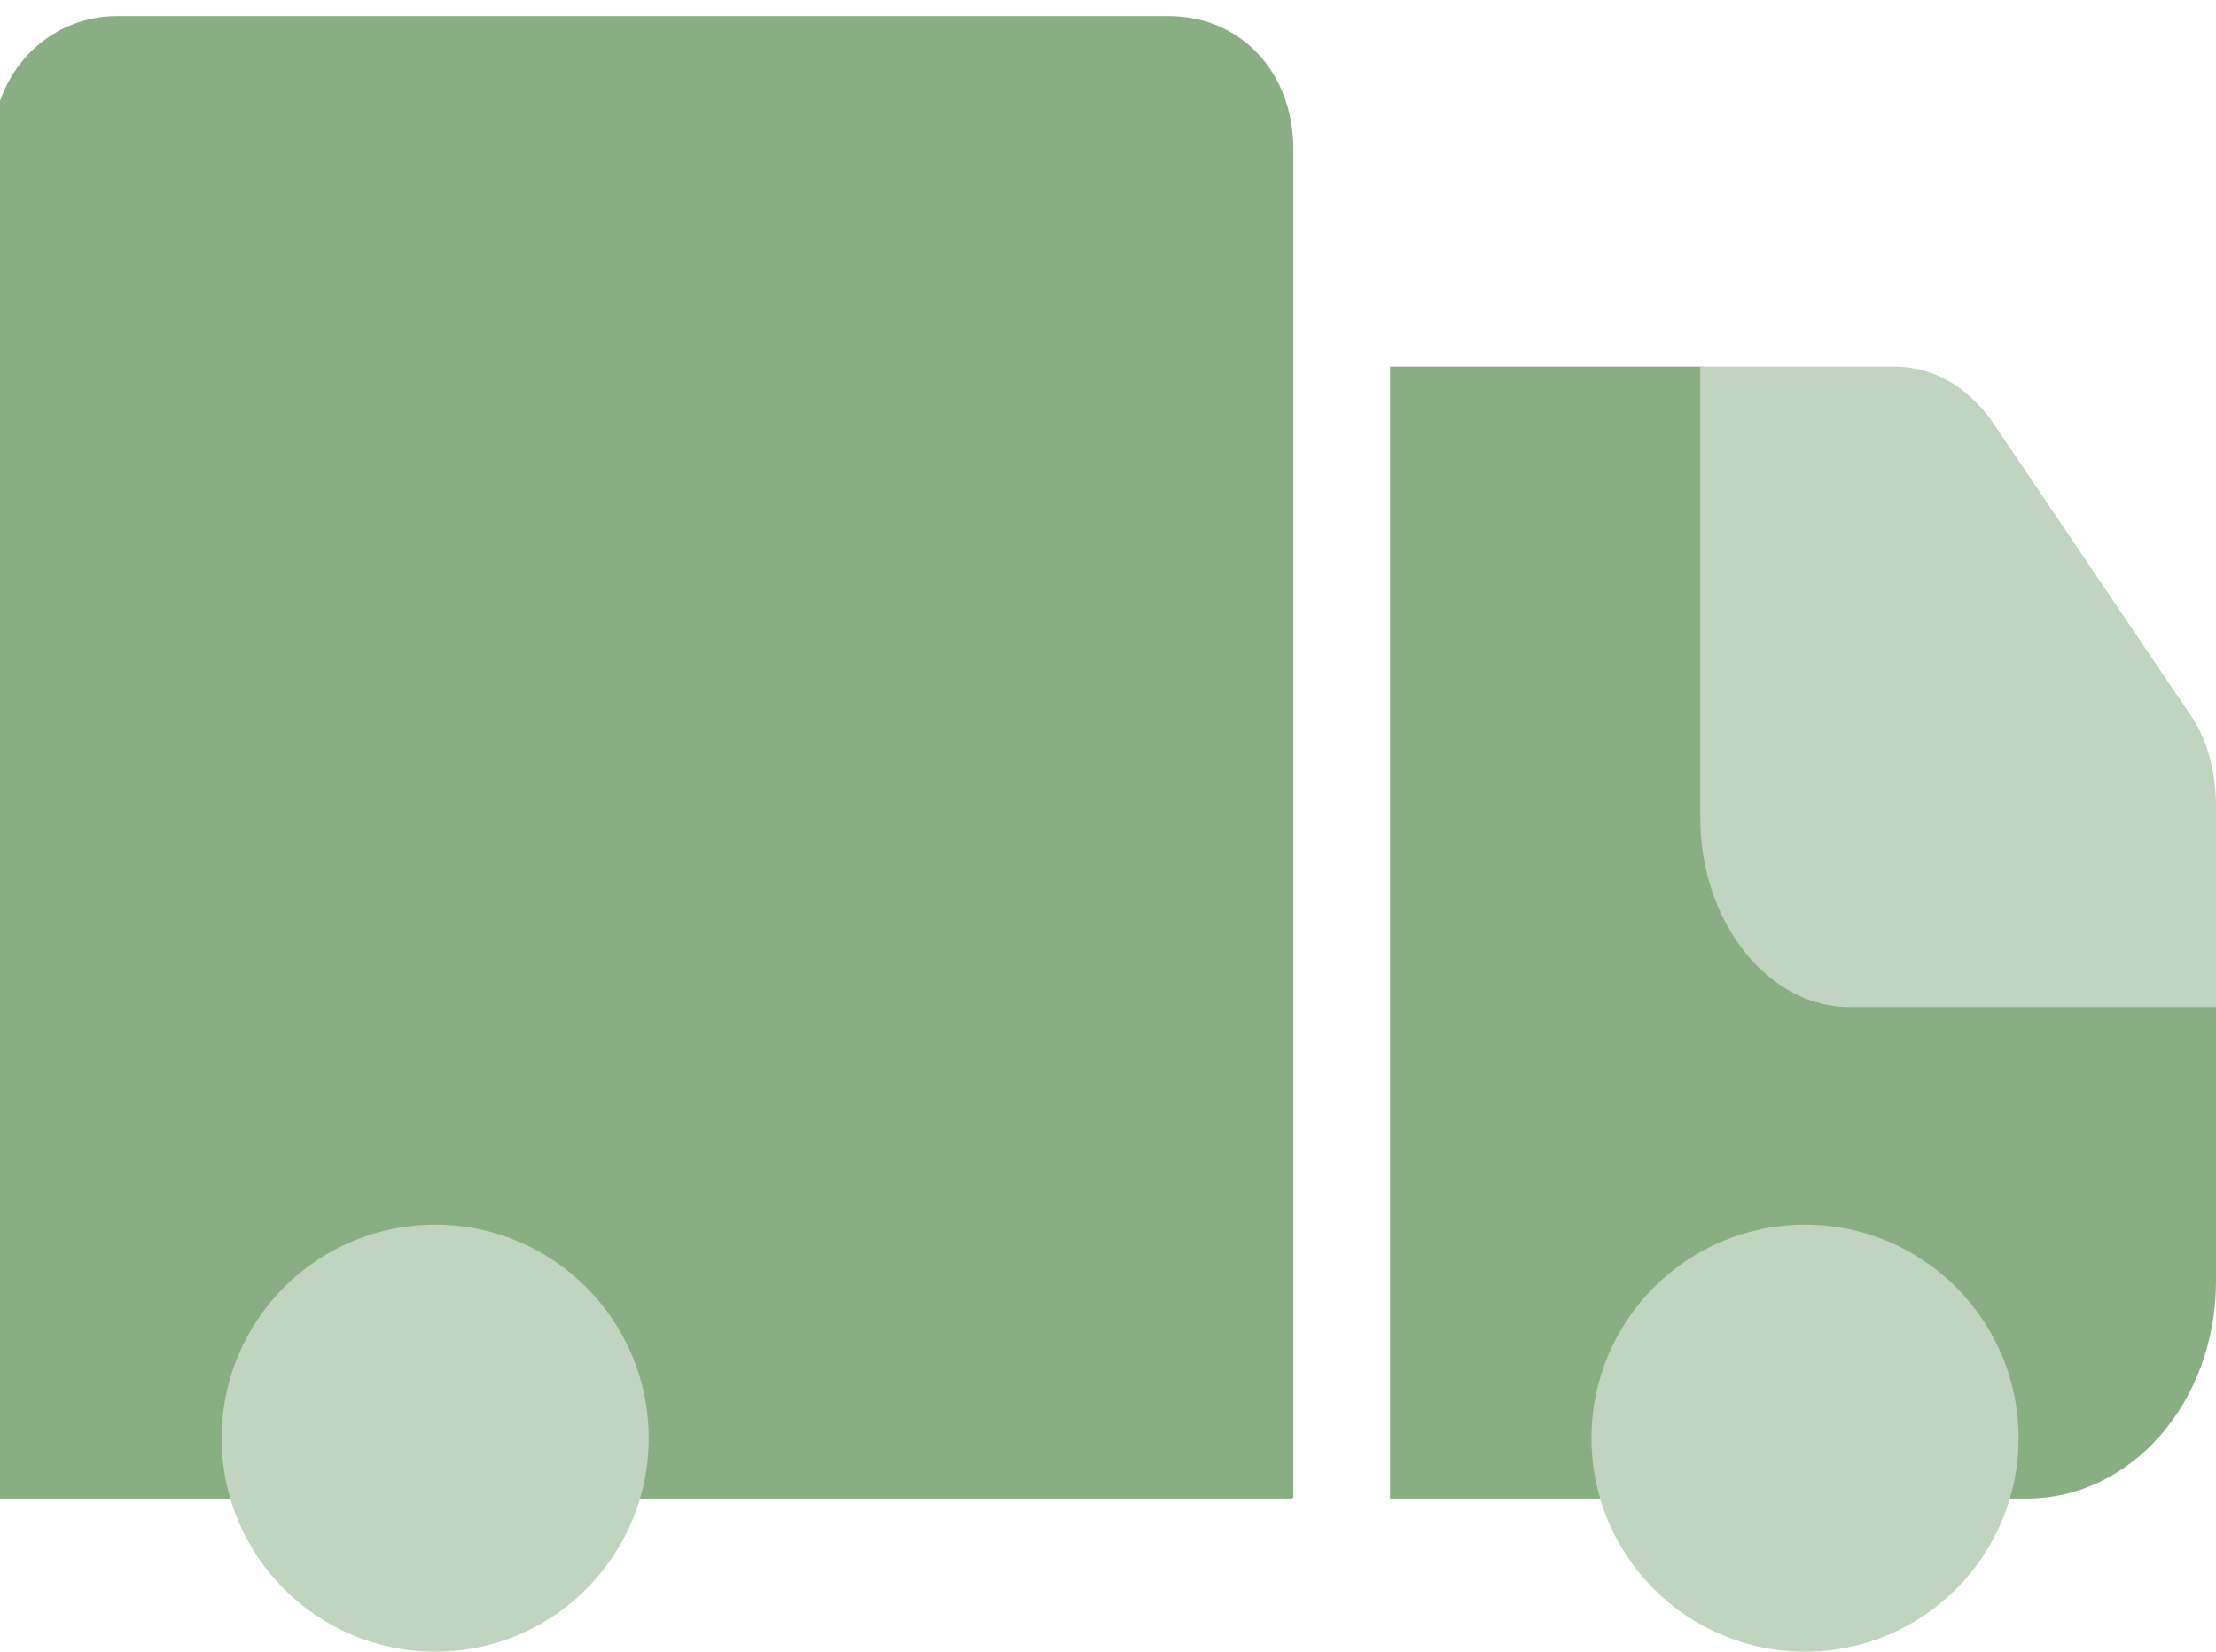
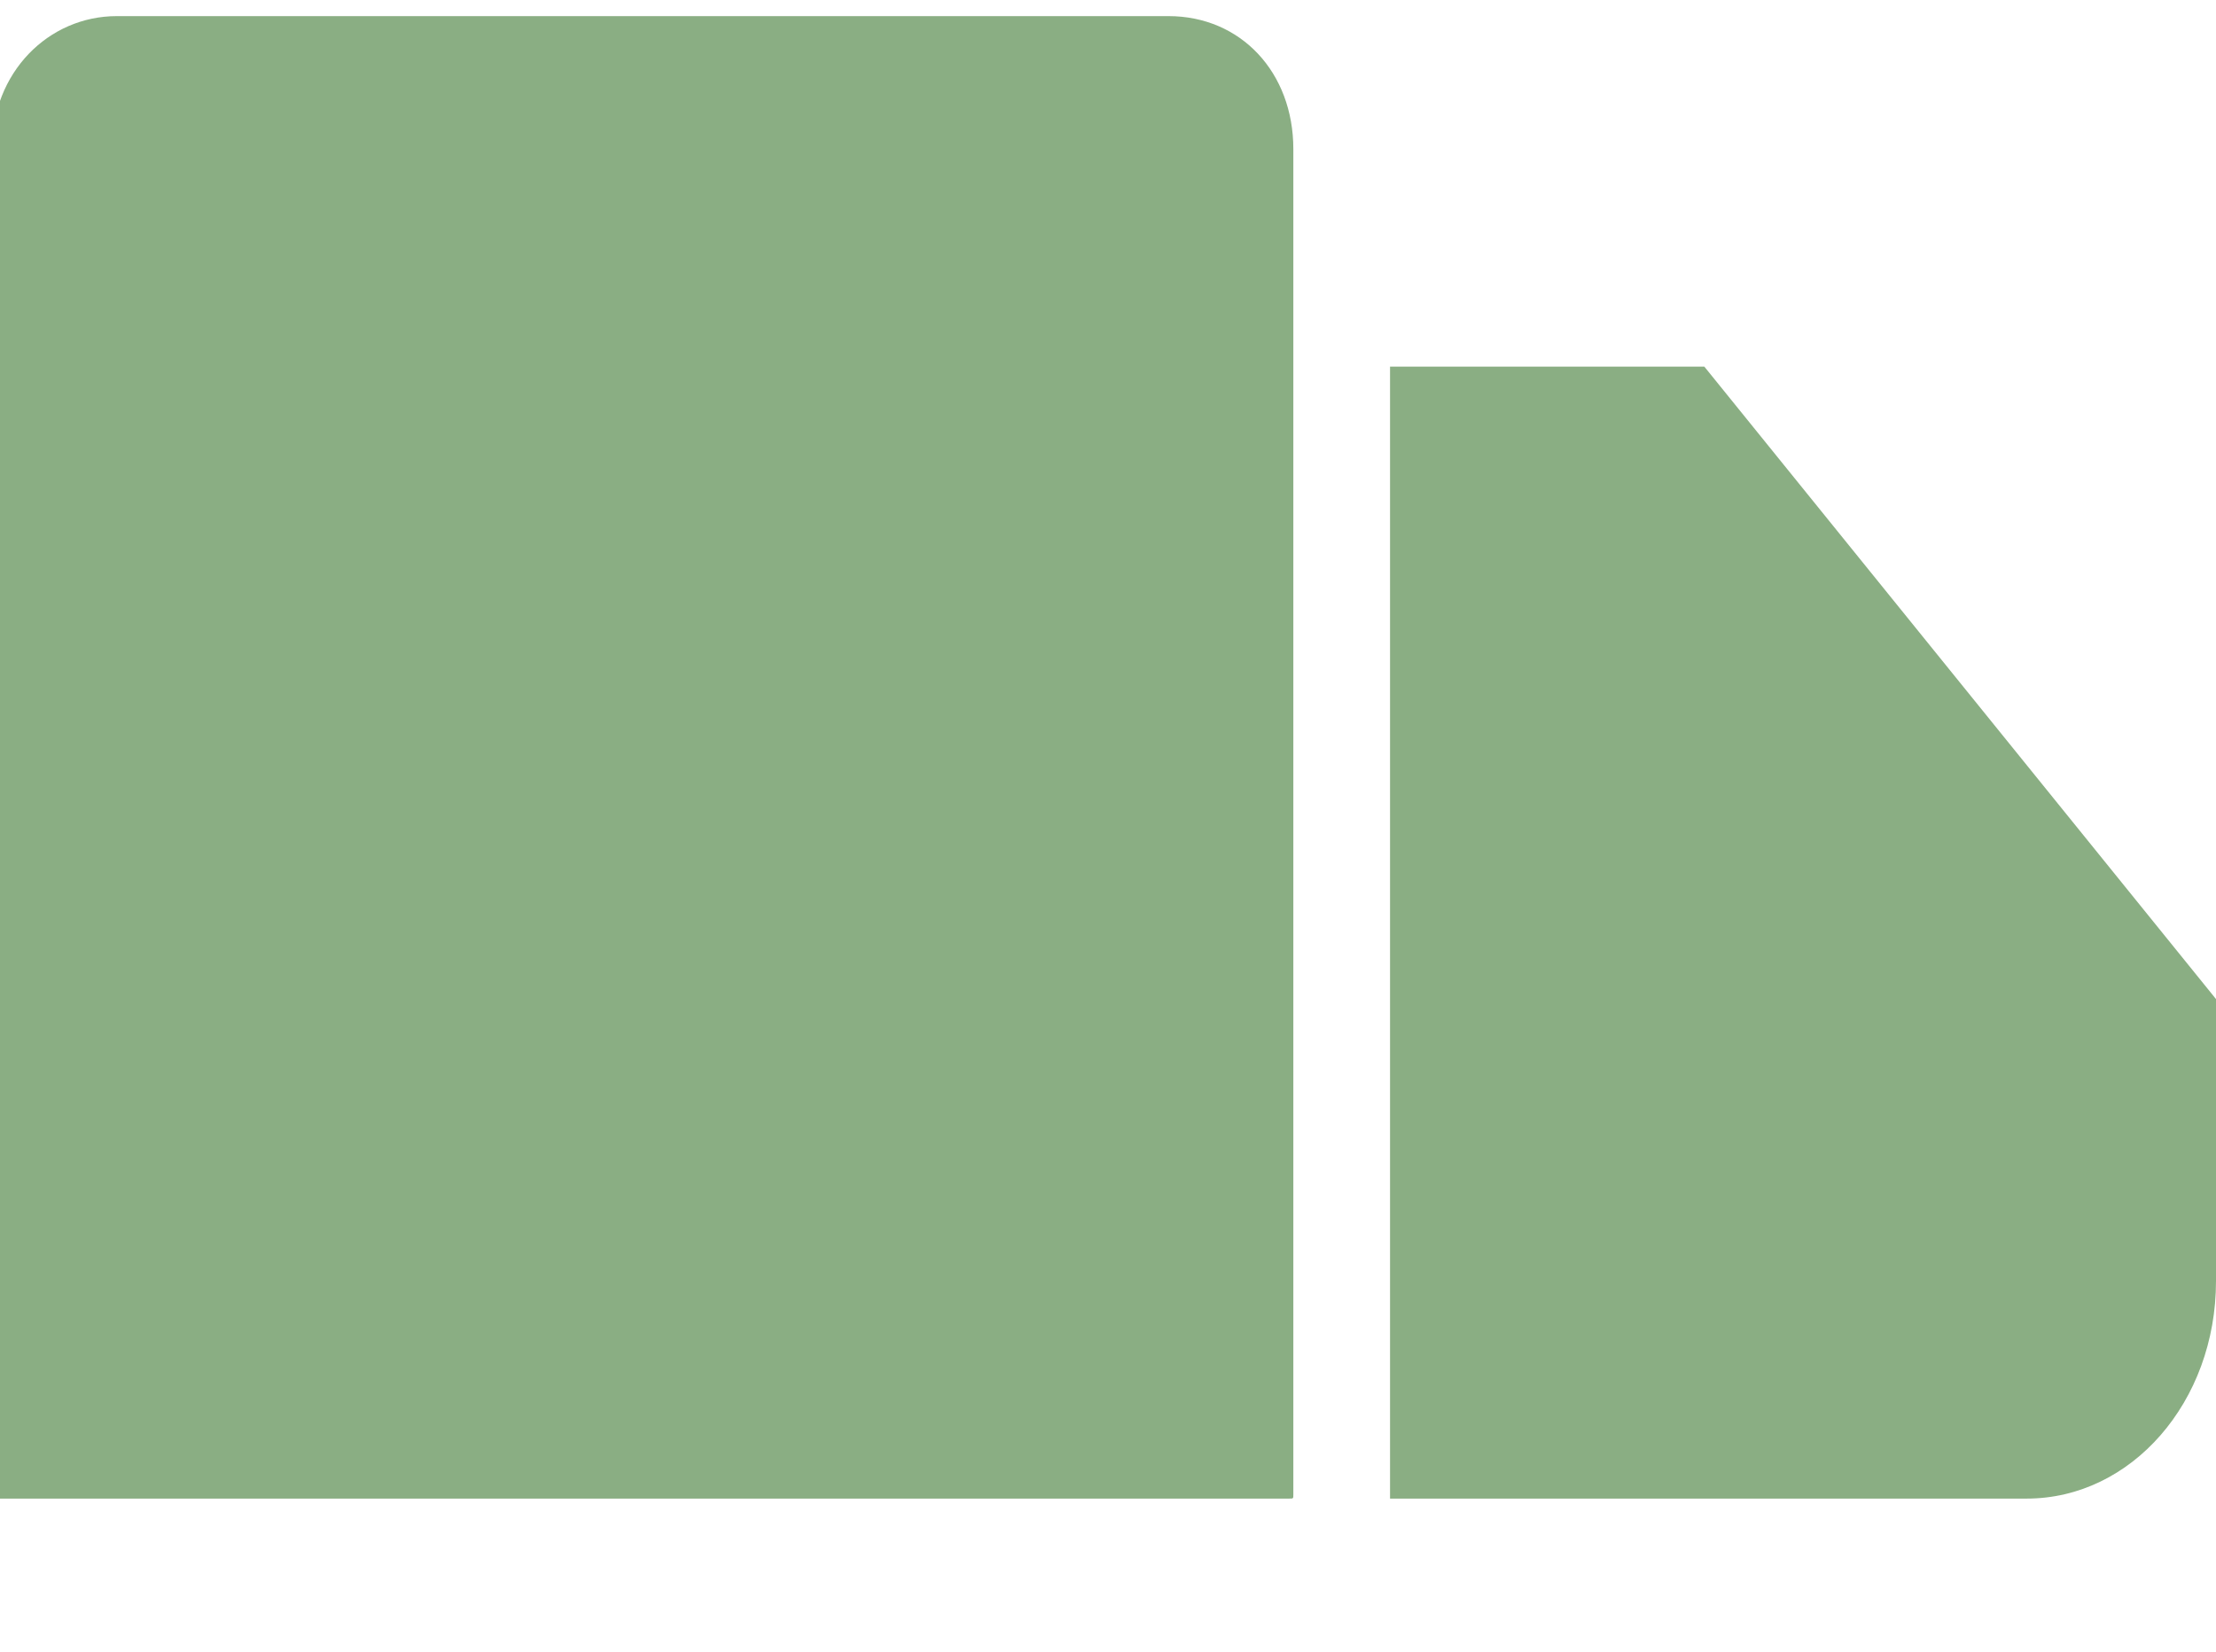
<svg xmlns="http://www.w3.org/2000/svg" version="1.1" id="图层_1" x="0px" y="0px" viewBox="0 0 55 41" style="enable-background:new 0 0 55 41;" xml:space="preserve">
  <style type="text/css">
	.st0{fill:#8AAE83;}
	.st1{fill:#C1D4BF;}
</style>
  <path class="st0" d="M55,24.8v7c0,3-2.1,5.4-4.7,5.4H34.5V9.1h7.8L55,24.8z" />
-   <circle class="st1" cx="44.8" cy="35.7" r="5.3" />
-   <path class="st1" d="M55,24.8V20c0-0.8-0.2-1.6-0.6-2.2l-5-7.4c-0.6-0.8-1.4-1.3-2.4-1.3h-4.8v11.2c0,2.6,1.7,4.7,3.7,4.7h9.1  L55,24.8z" />
  <path class="st0" d="M-0.2,26.6v10.6h7.6h6H32c0.1,0,0.1,0,0.1-0.1V3.7c0-1.9-1.3-3.3-3.1-3.3H2.9c-1.7,0-3.1,1.4-3.1,3.3v6.7" />
-   <circle class="st1" cx="10.8" cy="35.7" r="5.3" />
</svg>